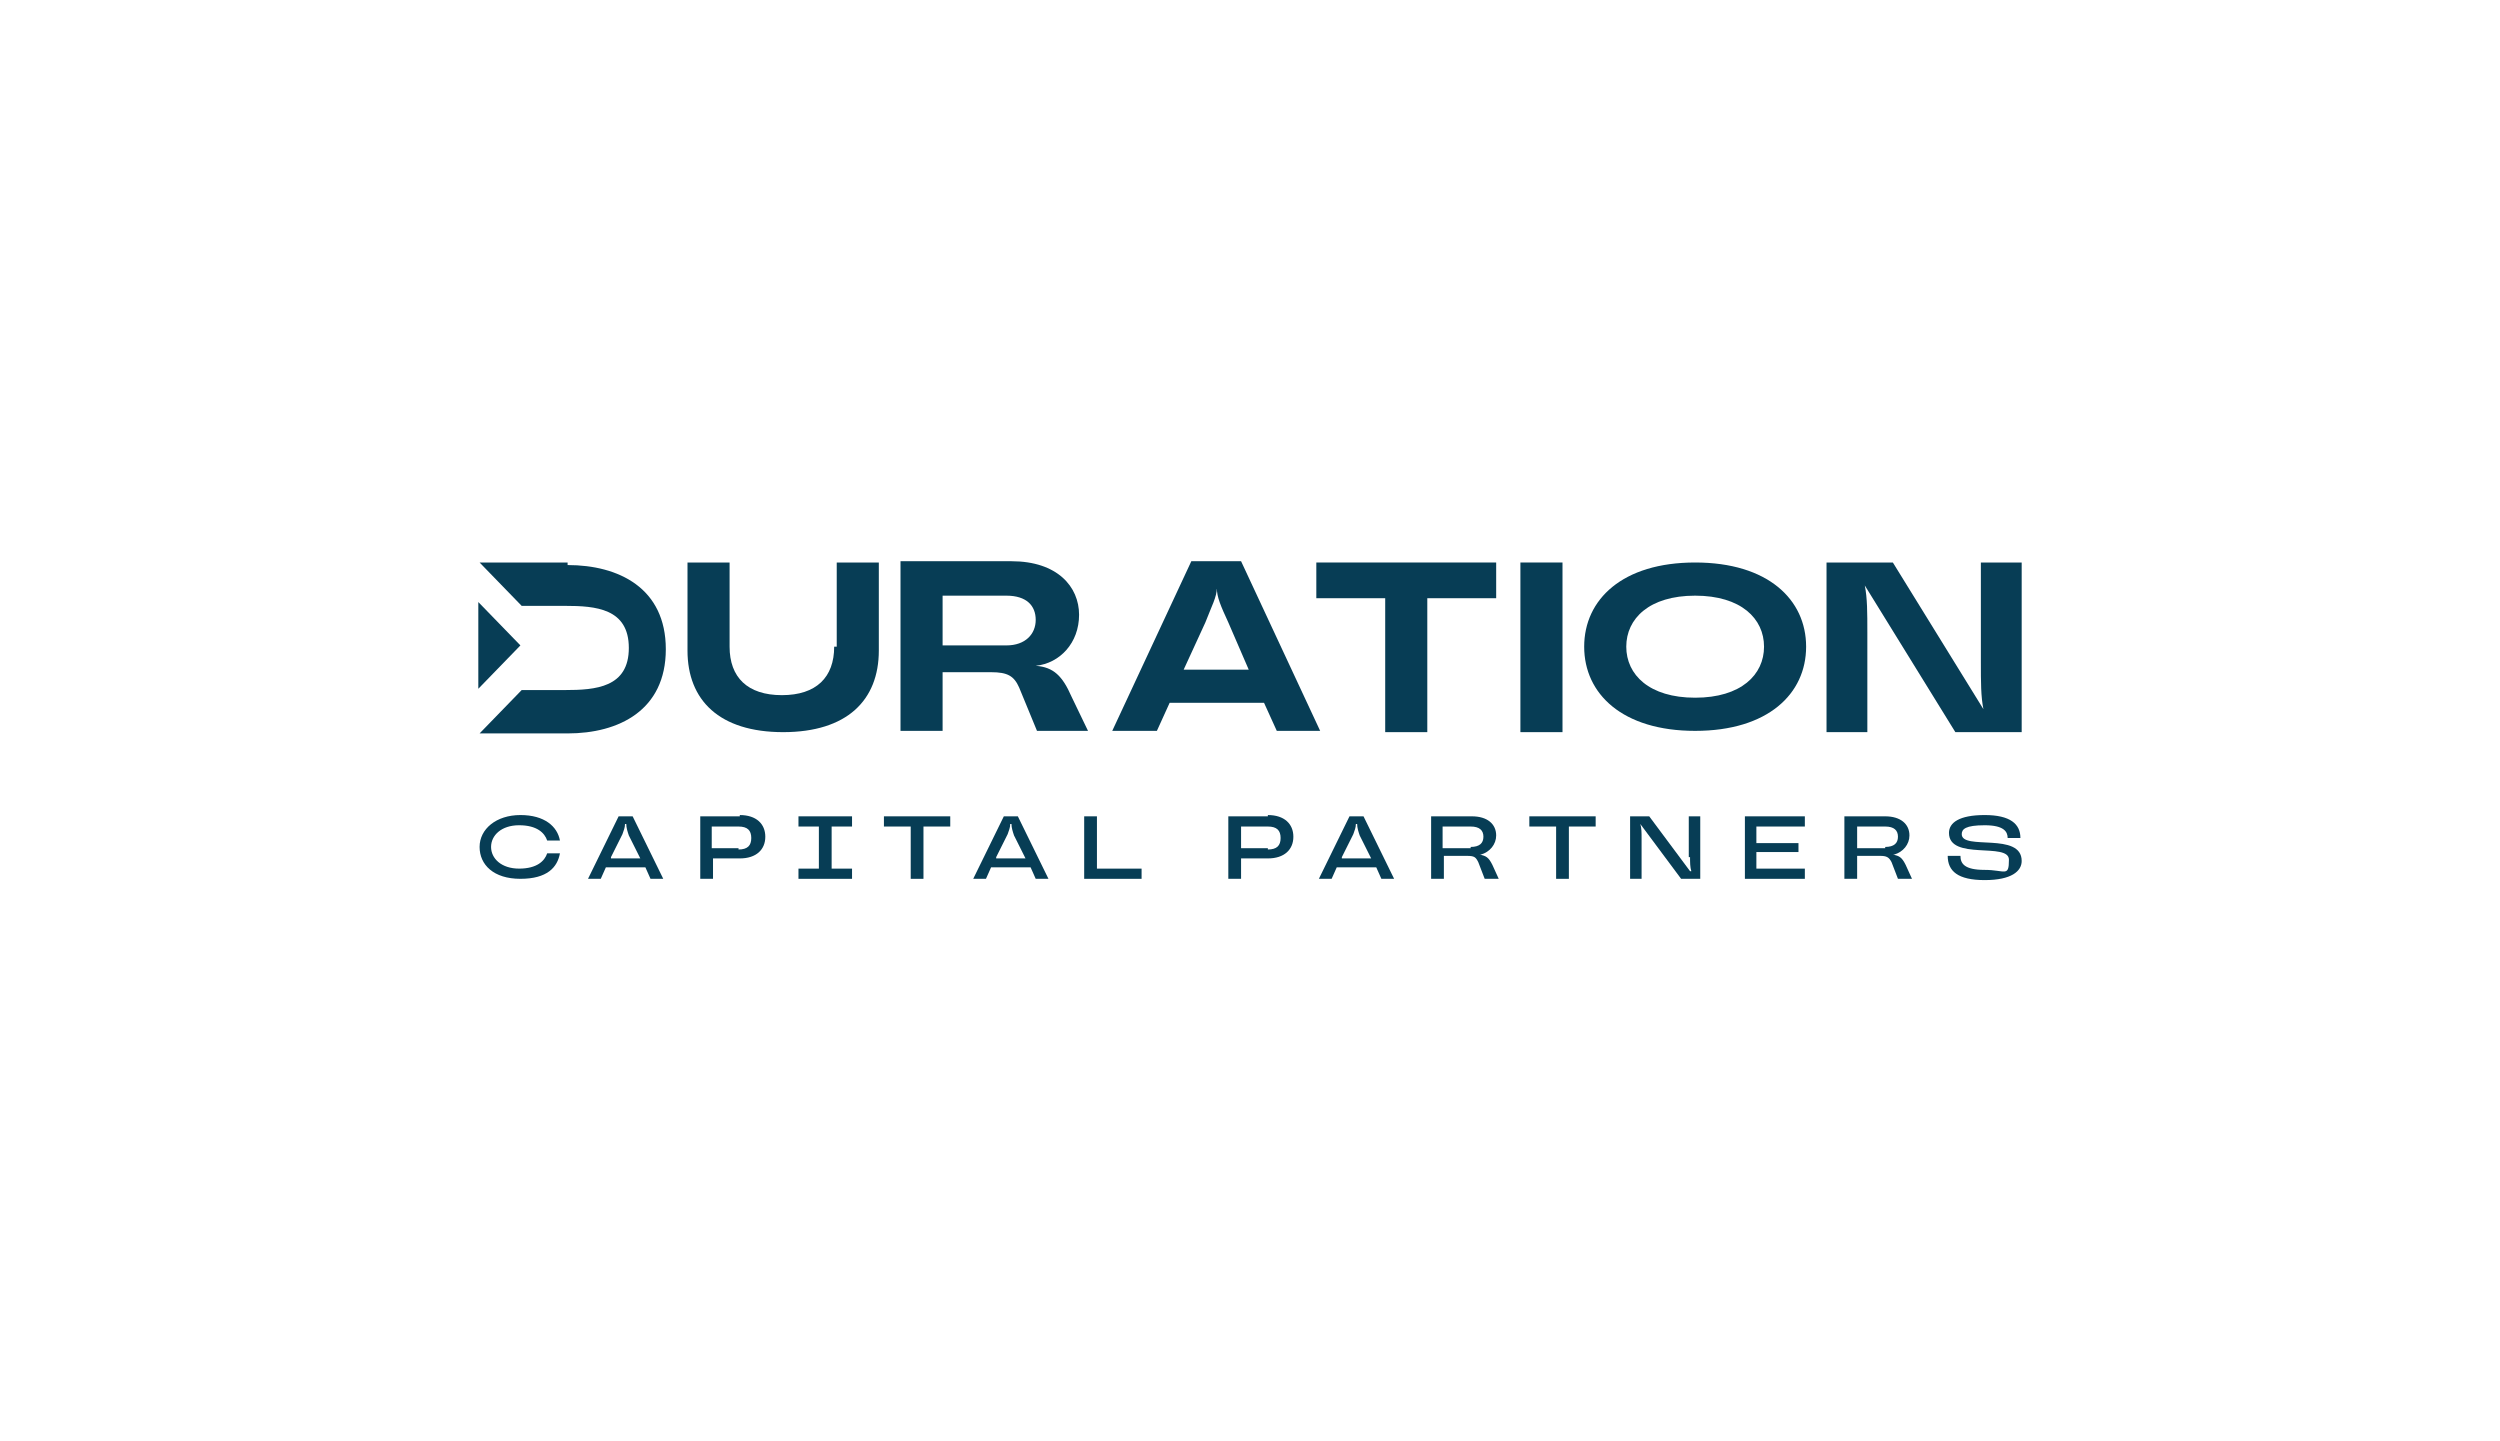
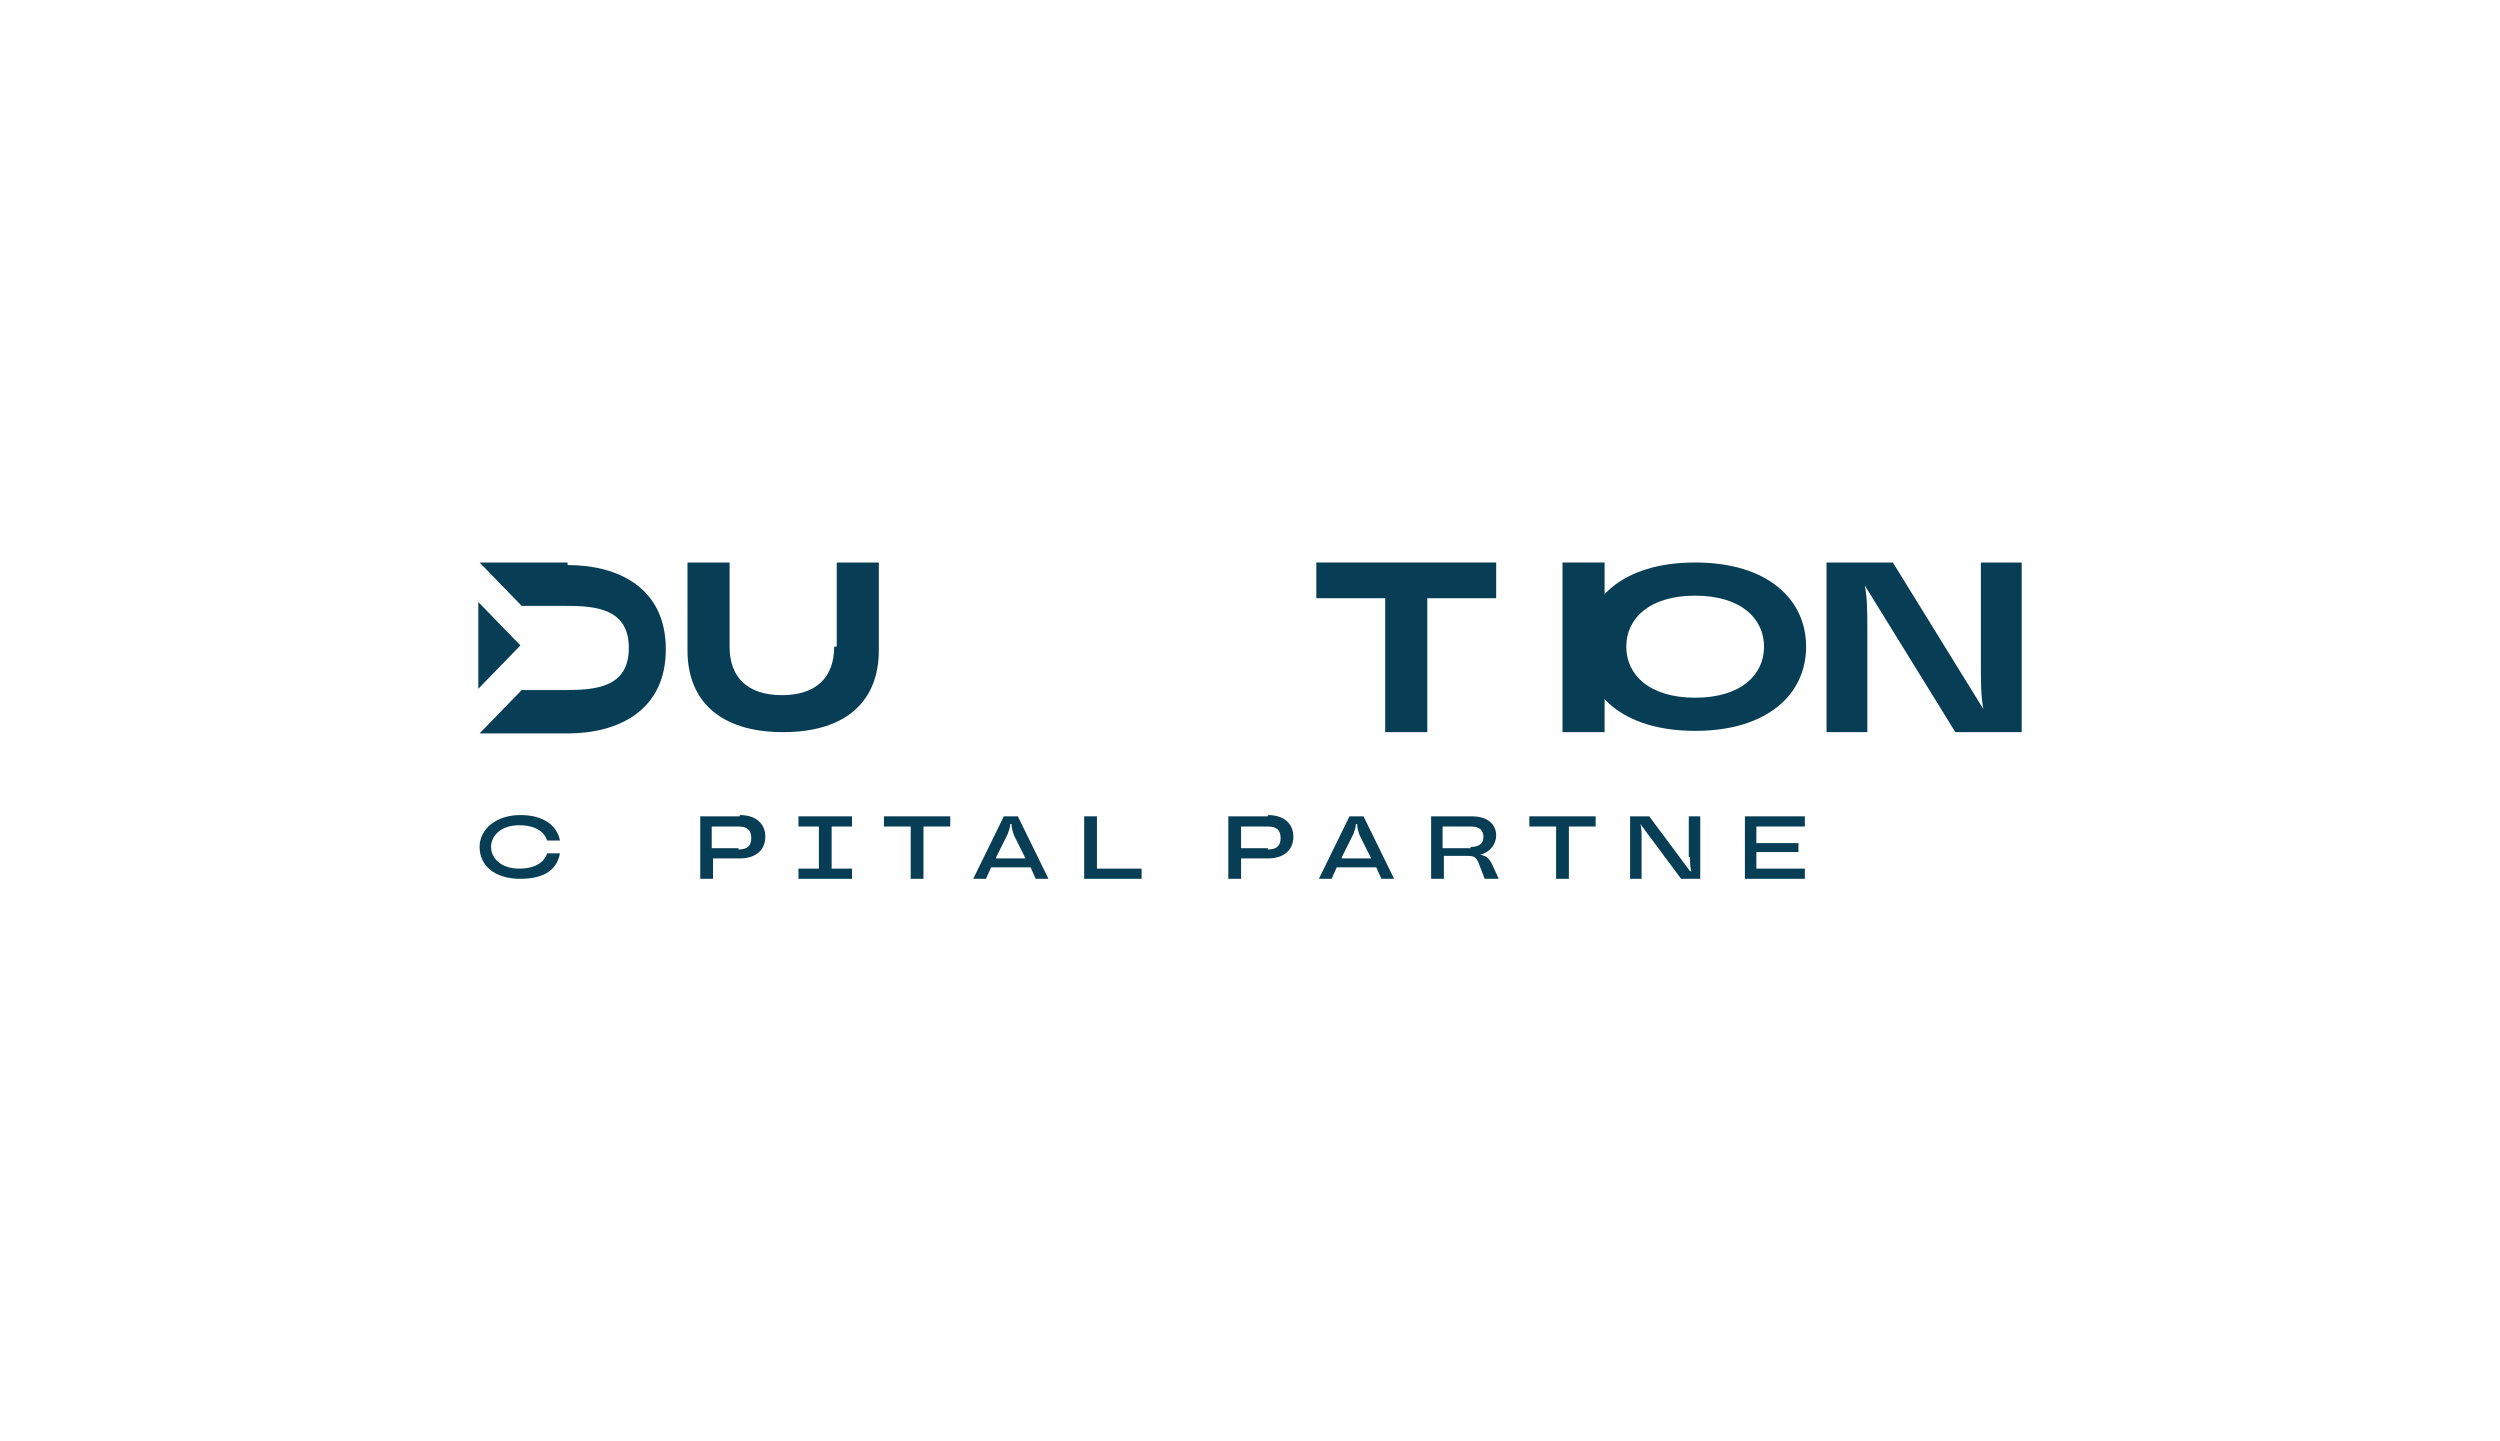
<svg xmlns="http://www.w3.org/2000/svg" id="Layer_1" version="1.1" viewBox="0 0 196 113">
  <defs>
    <clipPath id="clippath">
      <rect x="37.5" y="44" width="121" height="25" fill="none" />
    </clipPath>
  </defs>
  <g clip-path="url(#clippath)">
    <g>
      <path d="M37.5,47.3v6.7l3.3-3.4-3.3-3.4Z" fill="#073d55" />
      <path d="M65.4,50.7c0,2.4-1.4,3.8-4.1,3.8s-4.1-1.4-4.1-3.8v-6.6h-3.3v6.9c0,3.9,2.5,6.4,7.5,6.4s7.5-2.5,7.5-6.4v-6.9h-3.3v6.6h0Z" fill="#073d55" />
-       <path d="M73.9,52.7h3.8c1.3,0,1.8.3,2.2,1.2l1.4,3.4h4l-1.3-2.7c-.7-1.6-1.4-2.3-2.8-2.4h0c1.9-.2,3.4-1.8,3.4-4s-1.7-4.2-5.3-4.2h-8.7v13.3h3.3v-4.6h0ZM73.9,46.7h5c1.6,0,2.3.8,2.3,1.9s-.8,2-2.3,2h-5v-3.9Z" fill="#073d55" />
-       <path d="M100,57.3h3.5l-6.2-13.3h-3.9l-6.2,13.3h3.5l1-2.2h7.4l1,2.2h0ZM92.8,52.5l1.7-3.7c.5-1.3.9-2,.9-2.7,0,.7.3,1.4.9,2.7l1.6,3.7h-5Z" fill="#073d55" />
      <path d="M117.3,44.1h-14.1v2.8h5.4v10.5h3.3v-10.5h5.4v-2.8Z" fill="#073d55" />
-       <path d="M122.5,44.1h-3.3v13.3h3.3v-13.3Z" fill="#073d55" />
+       <path d="M122.5,44.1v13.3h3.3v-13.3Z" fill="#073d55" />
      <path d="M132.9,44.1c-5.7,0-8.7,2.9-8.7,6.6s3,6.6,8.7,6.6,8.7-2.9,8.7-6.6-3-6.6-8.7-6.6ZM132.9,54.7c-3.6,0-5.4-1.8-5.4-4s1.8-4,5.4-4,5.4,1.8,5.4,4-1.8,4-5.4,4Z" fill="#073d55" />
      <path d="M155.3,44.1v7.8c0,1.6,0,2.7.2,3.7l-7.1-11.5h-5.2v13.3h3.2v-7.8c0-1.6,0-2.7-.2-3.7l7.1,11.5h5.2v-13.3h-3.2Z" fill="#073d55" />
      <path d="M40.7,64.7h0c1.4,0,2,.6,2.2,1.2h1c-.2-1.1-1.2-2-3.1-2s-3.2,1.1-3.2,2.5,1.1,2.5,3.2,2.5,2.9-.9,3.1-2h-1c-.2.6-.8,1.2-2.2,1.2s-2.2-.8-2.2-1.7.8-1.7,2.2-1.7Z" fill="#073d55" />
-       <path d="M48.5,64l-2.4,4.9h1l.4-.9h3.1l.4.9h1l-2.4-4.9h-1.1ZM47.9,67.2l.9-1.8c.1-.3.2-.5.2-.8h0s.1,0,.1,0h0c0,.3.1.6.2.9l.9,1.8h-2.3Z" fill="#073d55" />
      <path d="M58,64h-3.1s0,4.9,0,4.9h1v-1.6h2.1c1.3,0,2-.7,2-1.7s-.7-1.7-2-1.7h0ZM57.9,66.5h-2.1v-1.7h2.1c.7,0,1,.3,1,.9s-.3.9-1,.9Z" fill="#073d55" />
      <path d="M62.6,64.8h1.6v3.3h-1.6v.8h4.2v-.8h-1.6v-3.3h1.6v-.8h-4.2v.8Z" fill="#073d55" />
      <path d="M69.3,64.8h2.1v4.1h1v-4.1h2.1v-.8h-5.2v.8Z" fill="#073d55" />
      <path d="M78.7,64l-2.4,4.9h1l.4-.9h3.1l.4.9h1l-2.4-4.9h-1.1,0ZM78.1,67.2l.9-1.8c.1-.3.2-.5.2-.8h0s.1,0,.1,0h0c0,.3.1.6.2.9l.9,1.8h-2.3Z" fill="#073d55" />
      <path d="M86,64h-1v4.9h4.5v-.8h-3.5v-4.1Z" fill="#073d55" />
      <path d="M99.4,64h-3.1s0,4.9,0,4.9h1v-1.6h2.1c1.3,0,2-.7,2-1.7s-.7-1.7-2-1.7h0ZM99.4,66.5h-2.1v-1.7h2.1c.7,0,1,.3,1,.9s-.3.9-1,.9Z" fill="#073d55" />
      <path d="M105.8,64l-2.4,4.9h1l.4-.9h3.1l.4.9h1l-2.4-4.9h-1.1ZM105.2,67.2l.9-1.8c.1-.3.2-.5.2-.8h0s.1,0,.1,0h0c0,.3.1.6.2.9l.9,1.8h-2.3,0Z" fill="#073d55" />
      <path d="M116.1,67h0c.7-.2,1.2-.8,1.2-1.5,0-.9-.7-1.5-1.9-1.5h-3.2v4.9h1v-1.8h1.8c.6,0,.7.1.9.5l.5,1.3h1.1l-.5-1.1c-.3-.6-.5-.7-1-.8h0ZM115.3,66.5h-2.2v-1.7h2.2c.7,0,1,.3,1,.8s-.3.8-1,.8Z" fill="#073d55" />
      <path d="M119.9,64.8h2.1v4.1h1v-4.1h2.1v-.8h-5.2v.8Z" fill="#073d55" />
      <path d="M132.5,67.2c0,.4,0,.8.1,1.1h-.1l-3.2-4.3h-1.5v4.9h.9v-3.2c0-.4,0-.8-.1-1.1h0l3.2,4.3h1.5v-4.9h-.9v3.2Z" fill="#073d55" />
      <path d="M136.8,68.9h4.7v-.8h-3.8v-1.3h3.3v-.7h-3.3v-1.3h3.8v-.8h-4.7v4.9Z" fill="#073d55" />
-       <path d="M148.5,67h0c.7-.2,1.2-.8,1.2-1.5,0-.9-.7-1.5-1.9-1.5h-3.2v4.9h1v-1.8h1.8c.5,0,.7.1.9.5l.5,1.3h1.1l-.5-1.1c-.3-.6-.5-.7-1-.8ZM147.8,66.5h-2.2v-1.7h2.2c.7,0,1,.3,1,.8s-.3.8-1,.8Z" fill="#073d55" />
-       <path d="M153.8,65.4h0c0-.4.3-.7,1.8-.7s1.8.5,1.8,1h0c0,0,1,0,1,0h0c0-1.1-.8-1.8-2.8-1.8s-2.8.6-2.8,1.4c0,2.2,4.7.7,4.7,2.1s-.3.8-1.9.8-1.9-.5-1.9-1.1h0c0,0-1,0-1,0h0c0,1.2.8,1.9,2.9,1.9s2.9-.7,2.9-1.5c0-2.3-4.7-.8-4.7-2.1h0Z" fill="#073d55" />
      <path d="M44.5,44.1h-6.9l3.3,3.4h3.4c2.4,0,5,.2,5,3.3s-2.6,3.3-5,3.3h-3.4l-3.3,3.4h6.9c4,0,7.7-1.8,7.7-6.6s-3.7-6.6-7.7-6.6Z" fill="#073d55" />
    </g>
  </g>
</svg>